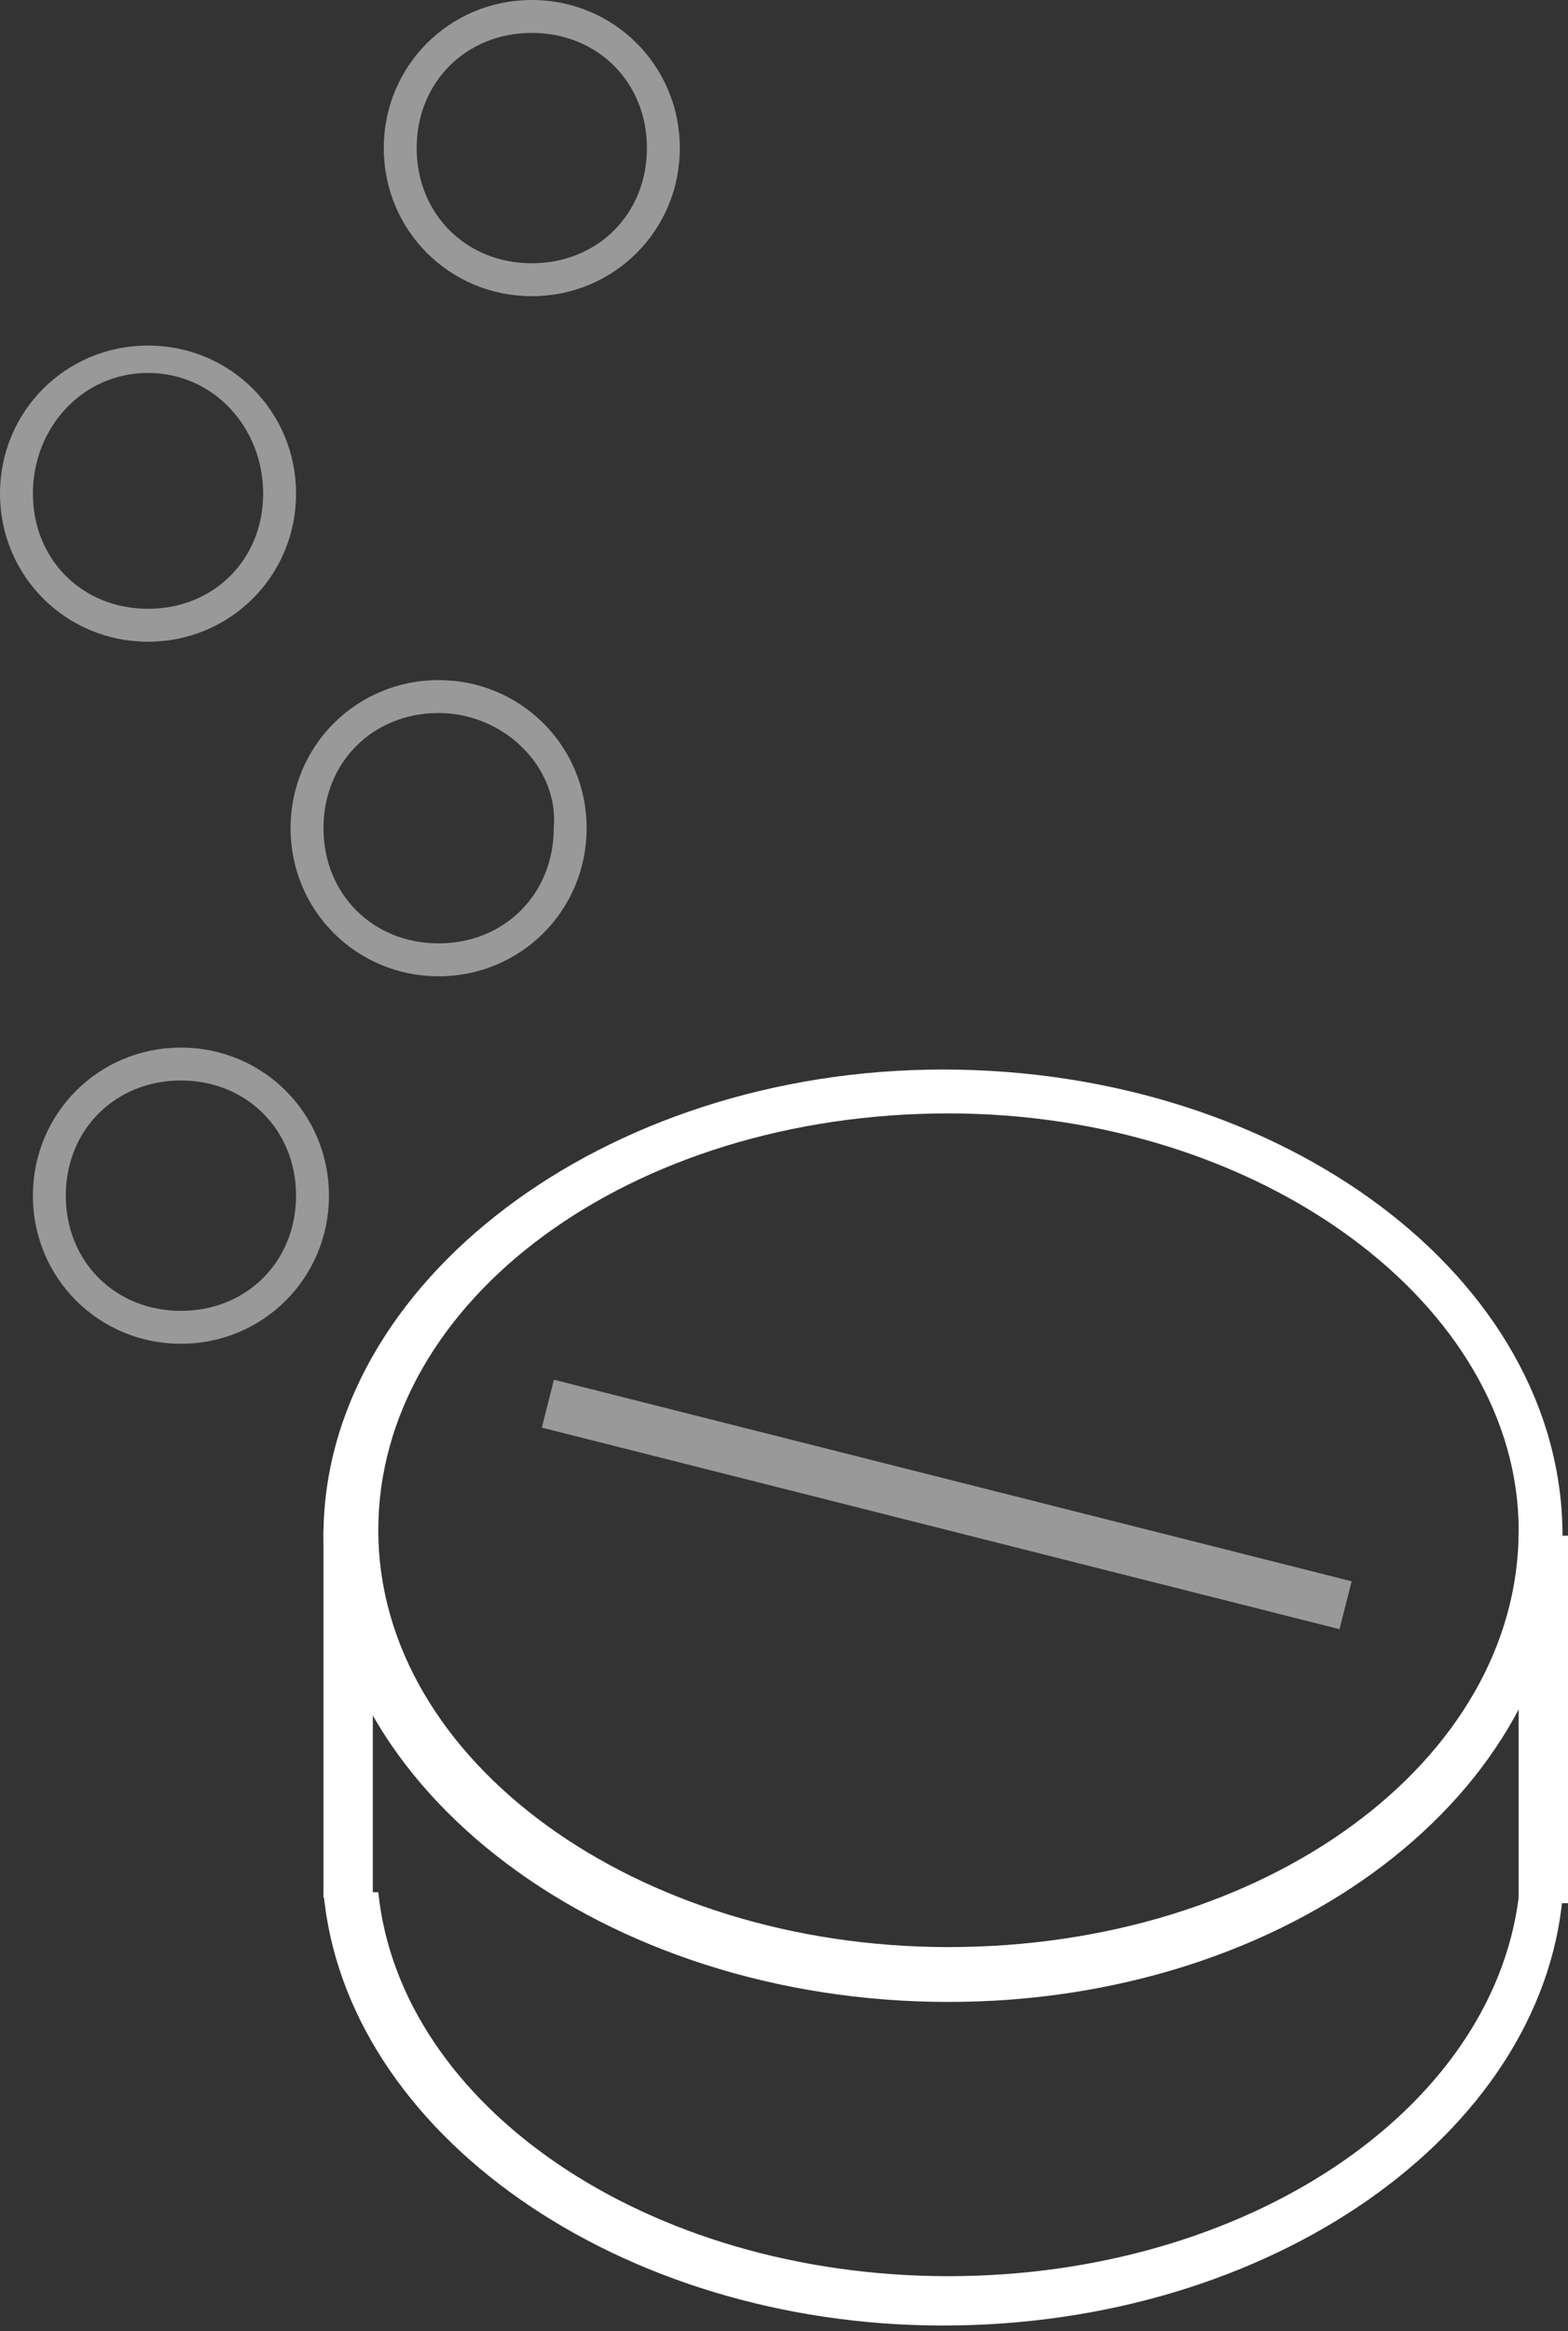
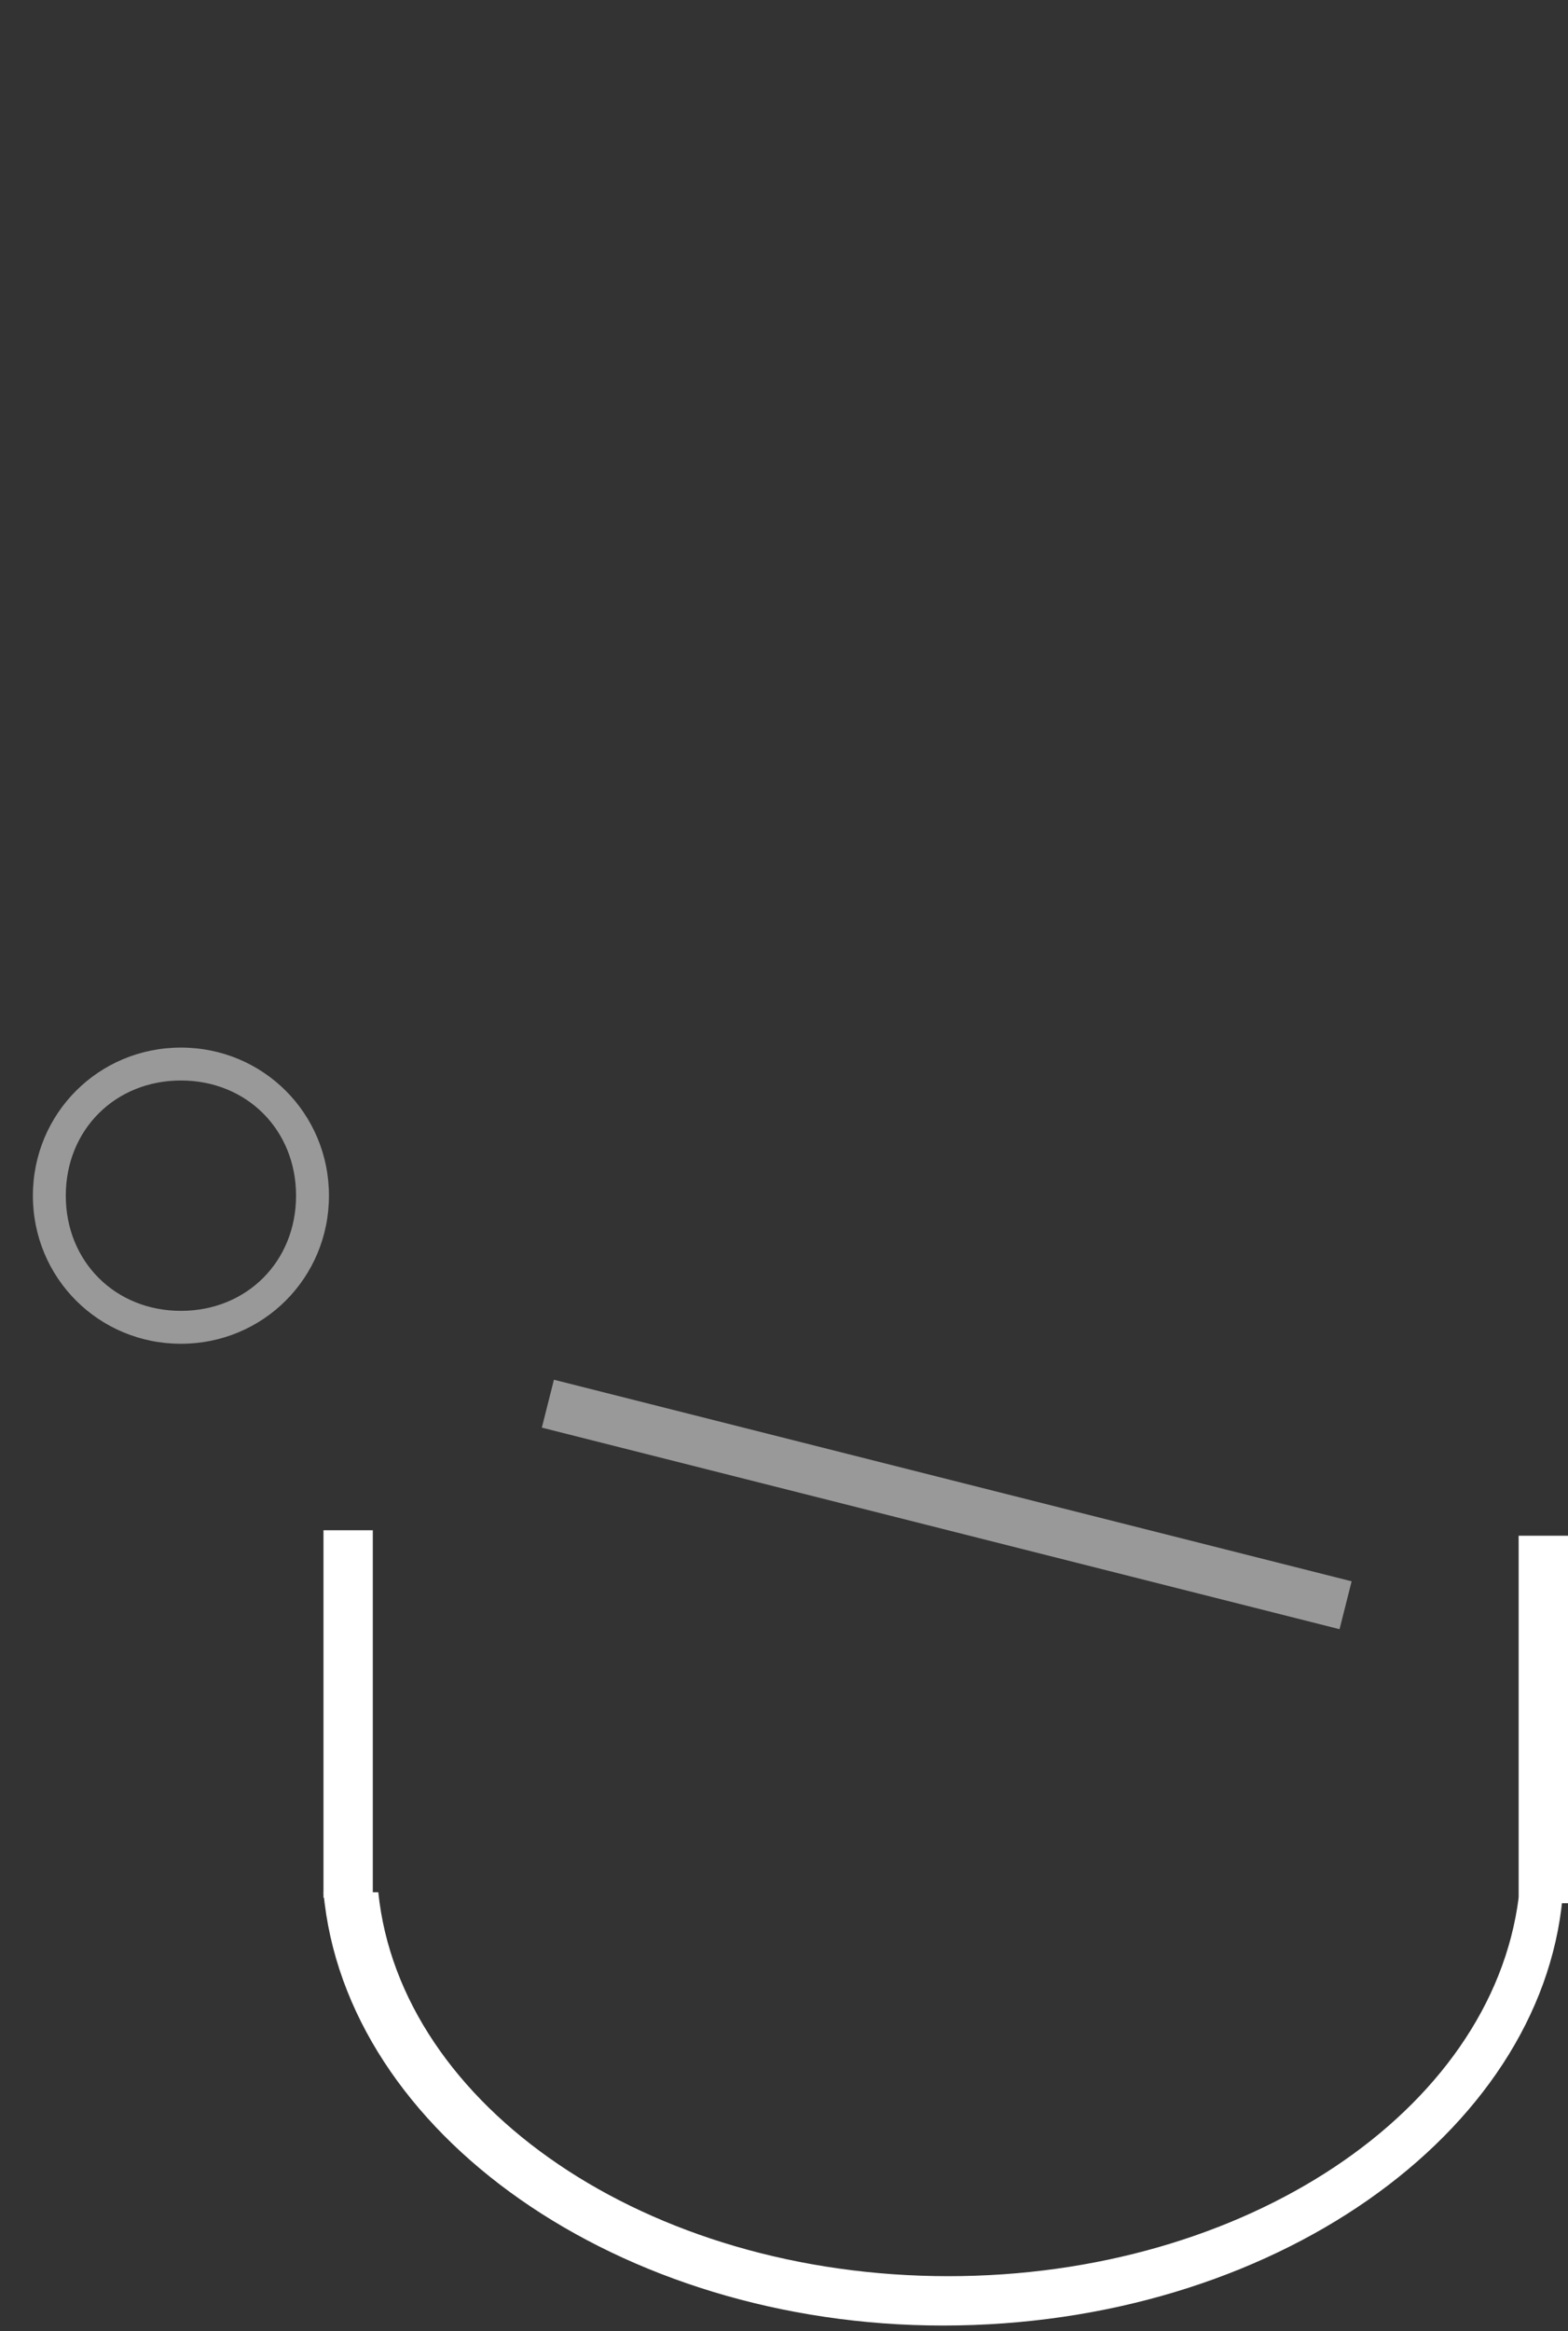
<svg xmlns="http://www.w3.org/2000/svg" version="1.1" id="Calque_1" x="0px" y="0px" viewBox="0 0 28.6 42.5" style="enable-background:new 0 0 28.6 42.5;" xml:space="preserve">
  <rect x="0" y="0" width="28.6" height="42.5" fill="#333333" stroke="none" />
  <style type="text/css">
	.st0{fill:#FFFFFF;}
	.st1{opacity:0.5;fill:#FFFFFF;}
</style>
-   <path class="st0" d="M17.3,36.5C11,36.5,5.9,32.6,5.9,28s5.1-8.5,11.3-8.5s11.3,3.8,11.3,8.5S23.5,36.5,17.3,36.5z M17.3,20.3  c-5.8,0-10.4,3.4-10.4,7.6c0,4.2,4.7,7.6,10.4,7.6c5.8,0,10.4-3.4,10.4-7.6C27.7,23.8,23,20.3,17.3,20.3z" />
  <rect x="5.9" y="27.9" class="st0" width="0.9" height="6.7" />
  <rect x="27.7" y="28" class="st0" width="0.9" height="6.7" />
  <path class="st0" d="M27.7,34.6c-0.5,3.9-5,6.9-10.4,6.9c-5.5,0-10-3.1-10.4-7H5.9c0.4,4.4,5.4,7.9,11.3,7.9c6,0,10.9-3.5,11.3-7.8  H27.7z" />
  <rect x="16.8" y="20" transform="matrix(0.245 -0.97 0.97 0.245 -13.633 37.425)" class="st1" width="0.9" height="15" />
-   <path class="st1" d="M3.3,24.5c-1.5,0-2.7-1.2-2.7-2.7s1.2-2.7,2.7-2.7S6,20.3,6,21.8S4.8,24.5,3.3,24.5z M3.3,19.7  c-1.2,0-2.1,0.9-2.1,2.1c0,1.2,0.9,2.1,2.1,2.1c1.2,0,2.1-0.9,2.1-2.1C5.4,20.6,4.5,19.7,3.3,19.7z" />
-   <path class="st1" d="M2.7,11.7C1.2,11.7,0,10.5,0,9s1.2-2.7,2.7-2.7S5.4,7.5,5.4,9S4.2,11.7,2.7,11.7z M2.7,6.8  C1.5,6.8,0.6,7.8,0.6,9c0,1.2,0.9,2.1,2.1,2.1c1.2,0,2.1-0.9,2.1-2.1C4.8,7.8,3.9,6.8,2.7,6.8z" />
-   <path class="st1" d="M8,17.8c-1.5,0-2.7-1.2-2.7-2.7s1.2-2.7,2.7-2.7s2.7,1.2,2.7,2.7S9.5,17.8,8,17.8z M8,13  c-1.2,0-2.1,0.9-2.1,2.1c0,1.2,0.9,2.1,2.1,2.1c1.2,0,2.1-0.9,2.1-2.1C10.2,14,9.2,13,8,13z" />
-   <path class="st1" d="M9.7,5.4C8.2,5.4,7,4.2,7,2.7S8.2,0,9.7,0s2.7,1.2,2.7,2.7S11.2,5.4,9.7,5.4z M9.7,0.6c-1.2,0-2.1,0.9-2.1,2.1  c0,1.2,0.9,2.1,2.1,2.1c1.2,0,2.1-0.9,2.1-2.1C11.8,1.5,10.9,0.6,9.7,0.6z" />
+   <path class="st1" d="M3.3,24.5c-1.5,0-2.7-1.2-2.7-2.7s1.2-2.7,2.7-2.7S6,20.3,6,21.8S4.8,24.5,3.3,24.5M3.3,19.7  c-1.2,0-2.1,0.9-2.1,2.1c0,1.2,0.9,2.1,2.1,2.1c1.2,0,2.1-0.9,2.1-2.1C5.4,20.6,4.5,19.7,3.3,19.7z" />
</svg>